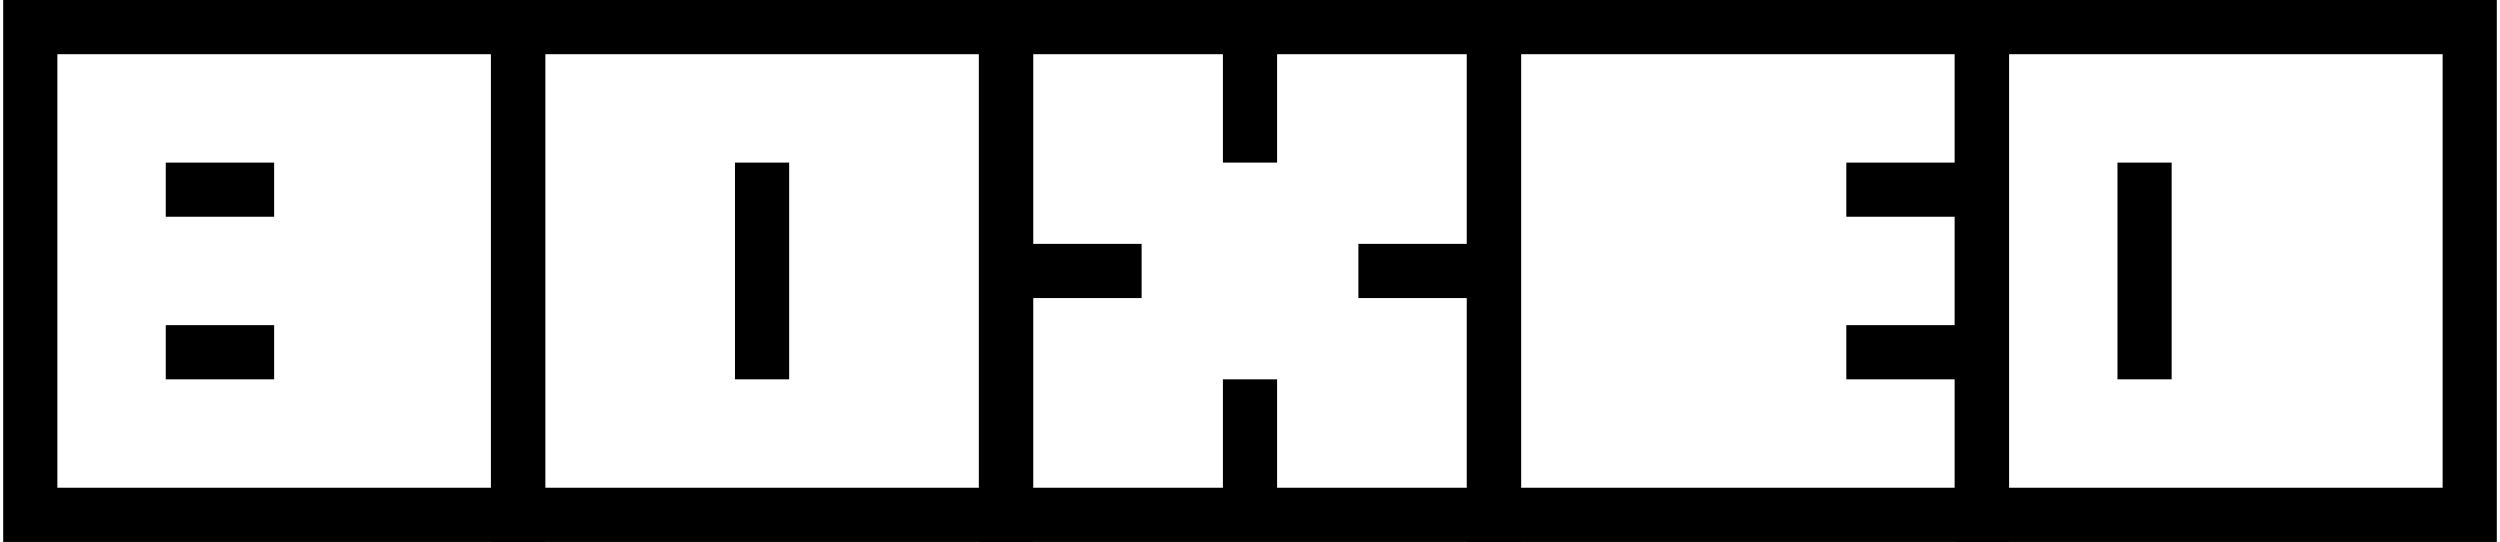
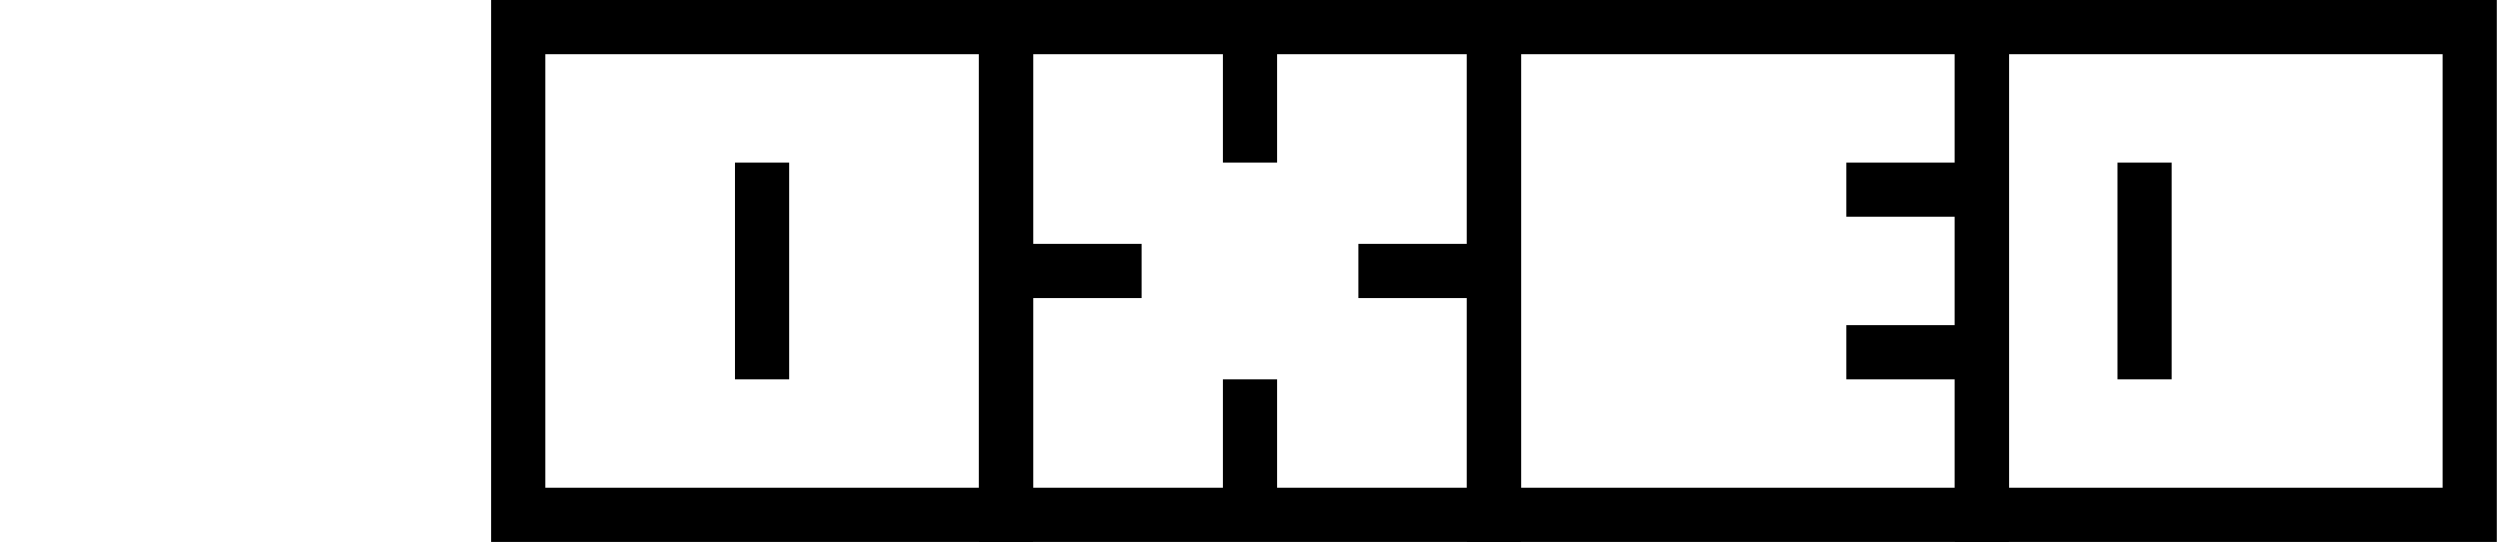
<svg xmlns="http://www.w3.org/2000/svg" width="692" height="150" viewBox="0 0 692 150" fill="none">
  <path d="M541.117 9.83e-05H556.117V150H541.117V9.83e-05ZM691.117 150H676.117V9.83e-05H691.117V150ZM676.117 9.83e-05V15H556.117V9.83e-05H676.117ZM556.117 150V135H676.117V150H556.117ZM601.117 105H586.117V45H601.117V105Z" fill="black" />
  <path d="M406.059 0H421.059V150H406.059V0ZM556.059 150H541.059V0H556.059V150ZM541.059 0V15H421.059V0H541.059ZM421.059 150V135H541.059V150H421.059ZM511.059 60V45H541.059V60H511.059ZM511.059 105V90H541.059V105H511.059Z" fill="black" />
  <path d="M406 150H286V135H406V150ZM286 9.83e-05H406V15H286V9.83e-05ZM421 9.83e-05V150H406V9.83e-05H421ZM271 150V9.83e-05H286V150H271ZM338.5 45V15H353.5V45H338.5ZM376 67.5H406V82.5H376V67.5ZM338.5 135V105H353.5V135H338.5ZM286 67.5H316V82.5H286V67.5Z" fill="black" />
  <path d="M270.941 9.83e-05V15H150.941V9.83e-05H270.941ZM150.941 150V135H270.941V150H150.941ZM285.941 150H270.941V9.83e-05H285.941V150ZM135.941 9.83e-05H150.941V150H135.941V9.83e-05ZM203.441 45H218.441V105H203.441V45Z" fill="black" />
-   <path d="M0.883 9.83e-05H15.883V150H0.883V9.83e-05ZM150.883 150H135.883V9.83e-05H150.883V150ZM135.883 9.83e-05V15H15.883V9.83e-05H135.883ZM15.883 150V135H135.883V150H15.883ZM75.883 90V105H45.883V90H75.883ZM45.883 60V45H75.883V60H45.883Z" fill="black" />
</svg>